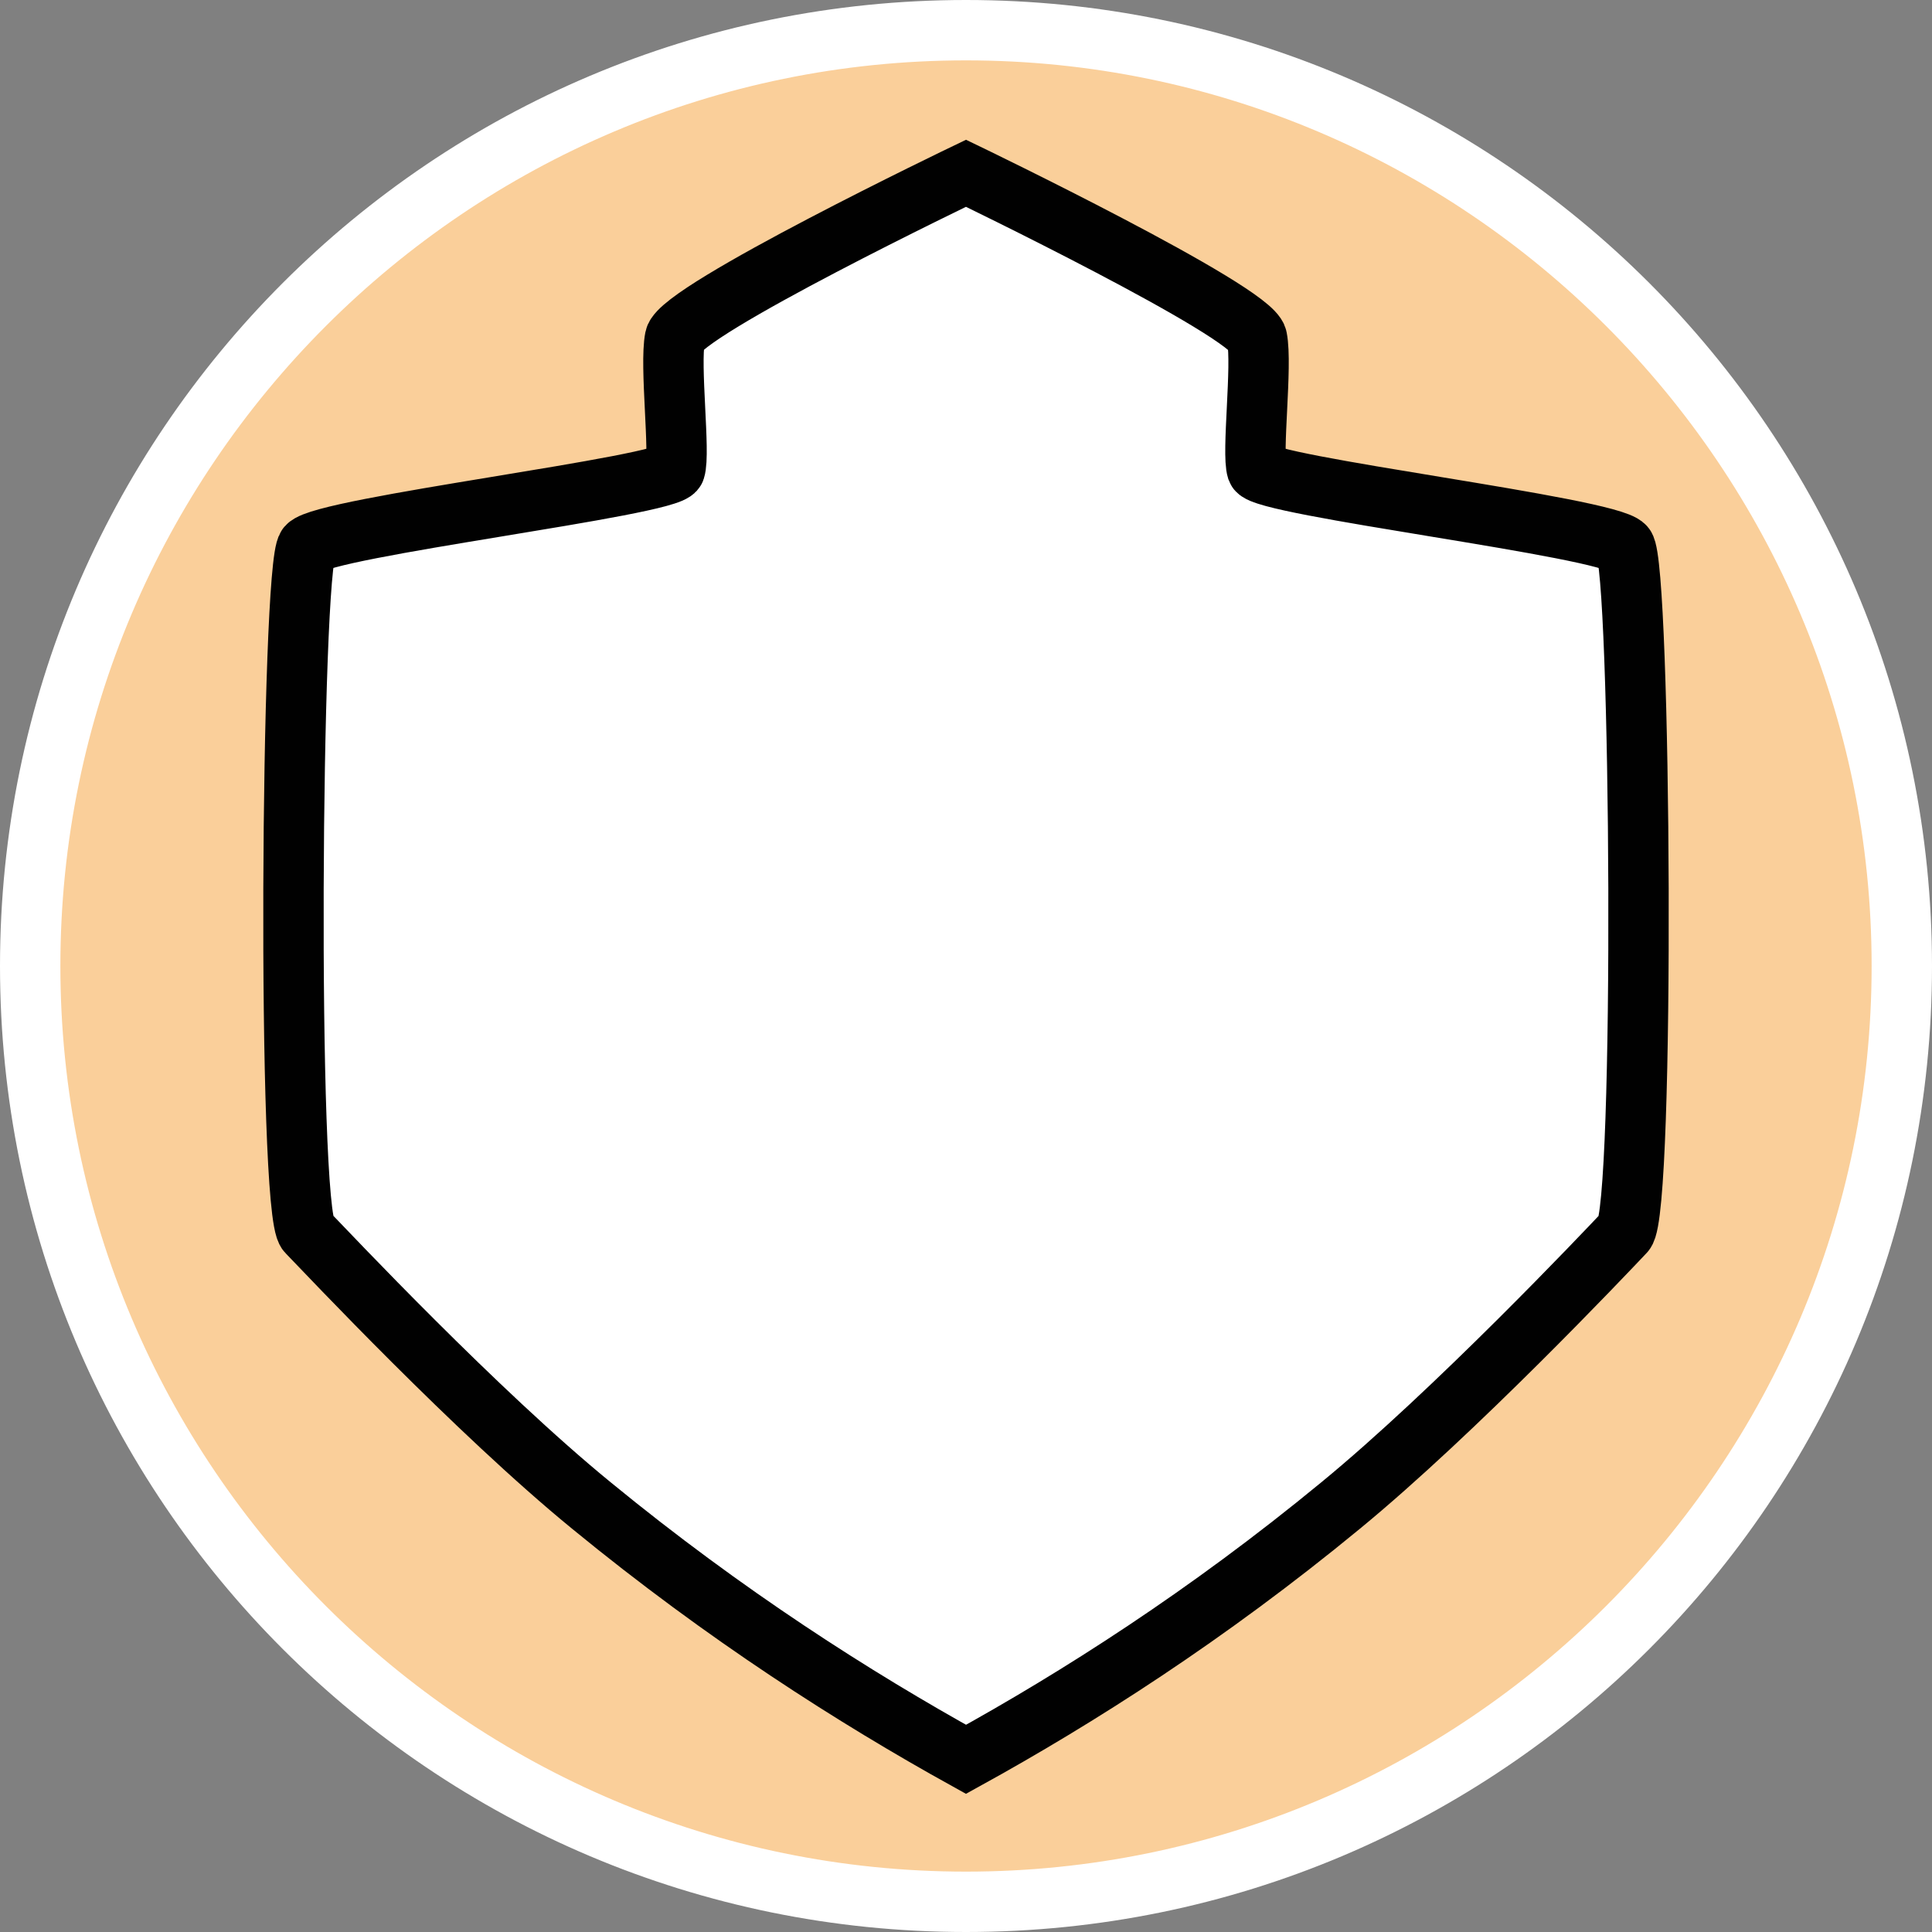
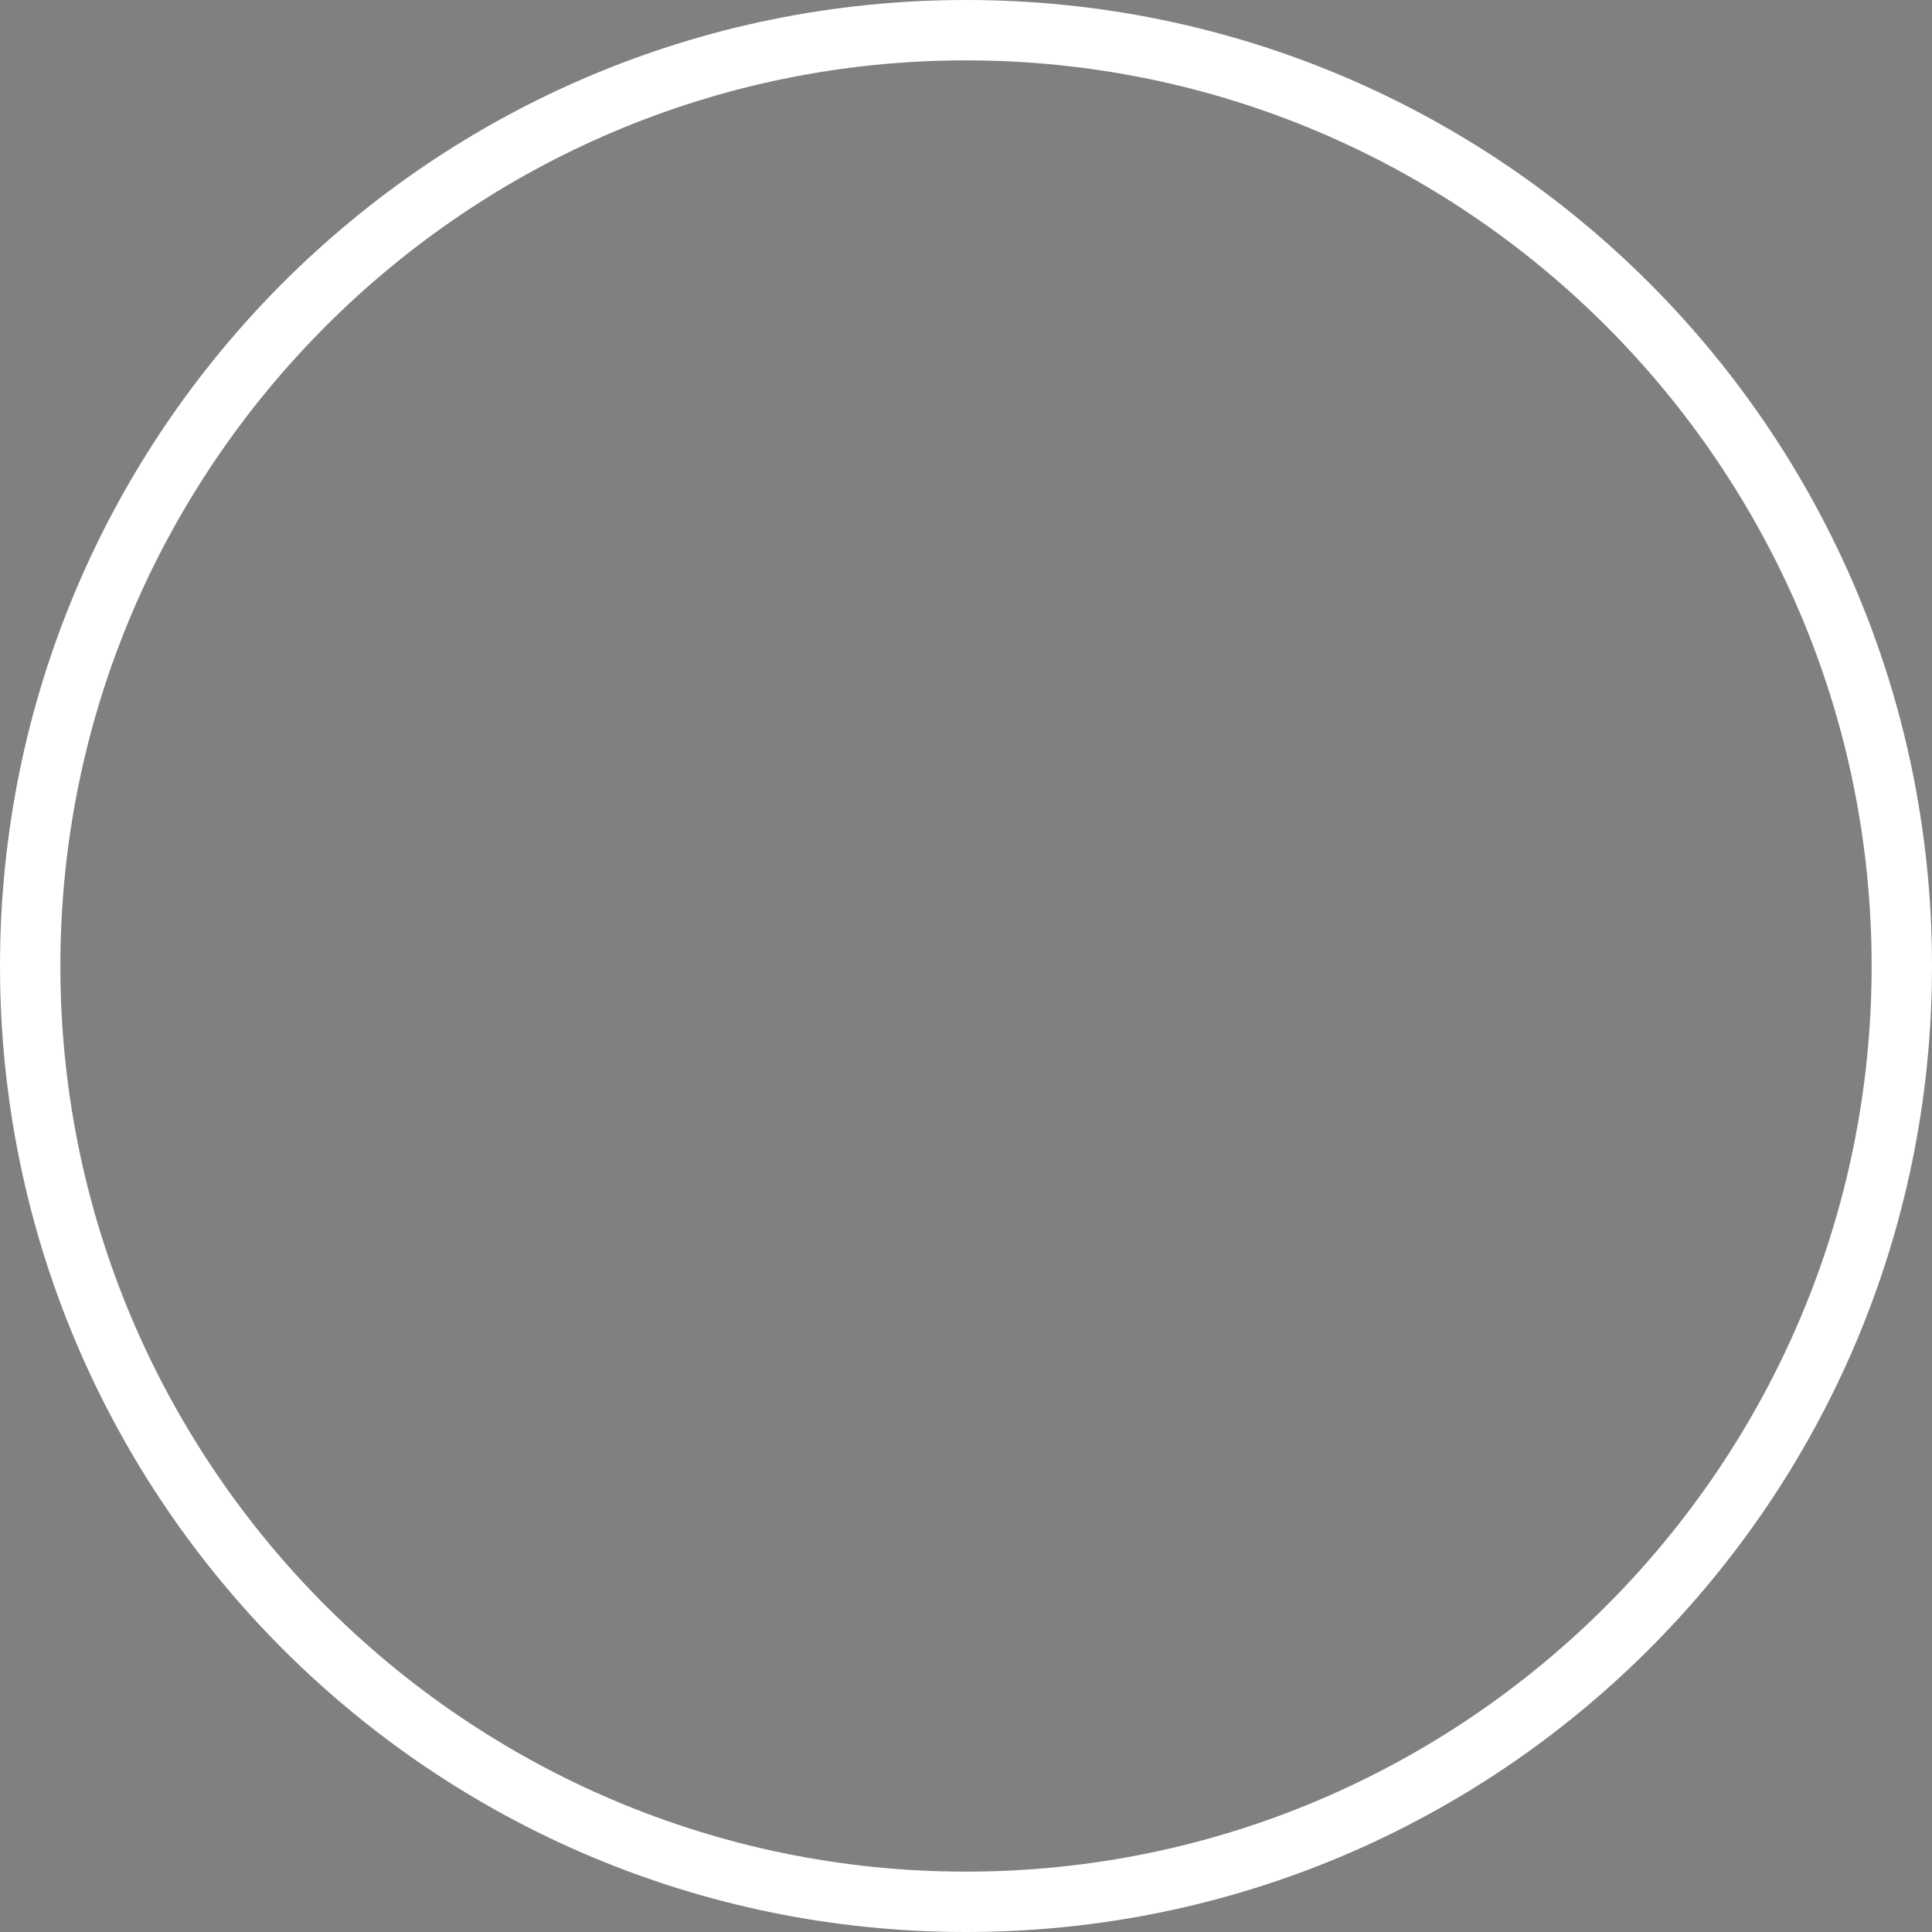
<svg xmlns="http://www.w3.org/2000/svg" id="uuid-85cd1efa-7f7e-4f74-a2da-ebb791cd83ba" width="32" height="32" viewBox="0 0 32 32">
  <rect x="0" y="0" width="32" height="32" fill="#808080" stroke="none" />
  <defs>
    <style>.uuid-42ac25c3-c2e6-40e5-92f5-432a6a0ff10d,.uuid-91701900-dc02-417e-935d-b17b71d2cf58{fill:#fff;}.uuid-91701900-dc02-417e-935d-b17b71d2cf58{stroke:#010101;stroke-miterlimit:10;}.uuid-6f8afd3c-b9bd-4229-bc9d-e13bcb388035{fill:#facf9a;}</style>
  </defs>
-   <path class="uuid-6f8afd3c-b9bd-4229-bc9d-e13bcb388035" d="M16,31.5C7.45,31.5.5,24.55.5,16S7.45.5,16,.5s15.5,6.95,15.5,15.5-6.95,15.5-15.5,15.5Z" />
  <path class="uuid-42ac25c3-c2e6-40e5-92f5-432a6a0ff10d" d="M16,1c8.27,0,15,6.73,15,15s-6.73,15-15,15S1,24.27,1,16,7.73,1,16,1M16,0C7.16,0,0,7.16,0,16s7.16,16,16,16,16-7.16,16-16S24.84,0,16,0h0Z" />
-   <path class="uuid-91701900-dc02-417e-935d-b17b71d2cf58" d="M26.91,9.05c-.27-.32-6-1-6.09-1.27-.09-.27.09-1.73,0-2.18-.09-.45-4.82-2.73-4.82-2.73,0,0-4.73,2.27-4.82,2.73-.09.45.09,1.91,0,2.18-.09.27-5.82.95-6.09,1.27-.27.32-.34,11.01,0,11.36s2.8,2.97,4.71,4.53c2.22,1.82,4.36,3.18,6.2,4.2,1.85-1.02,3.99-2.38,6.2-4.2,1.9-1.56,4.37-4.17,4.71-4.53s.27-11.05,0-11.36Z" />
</svg>